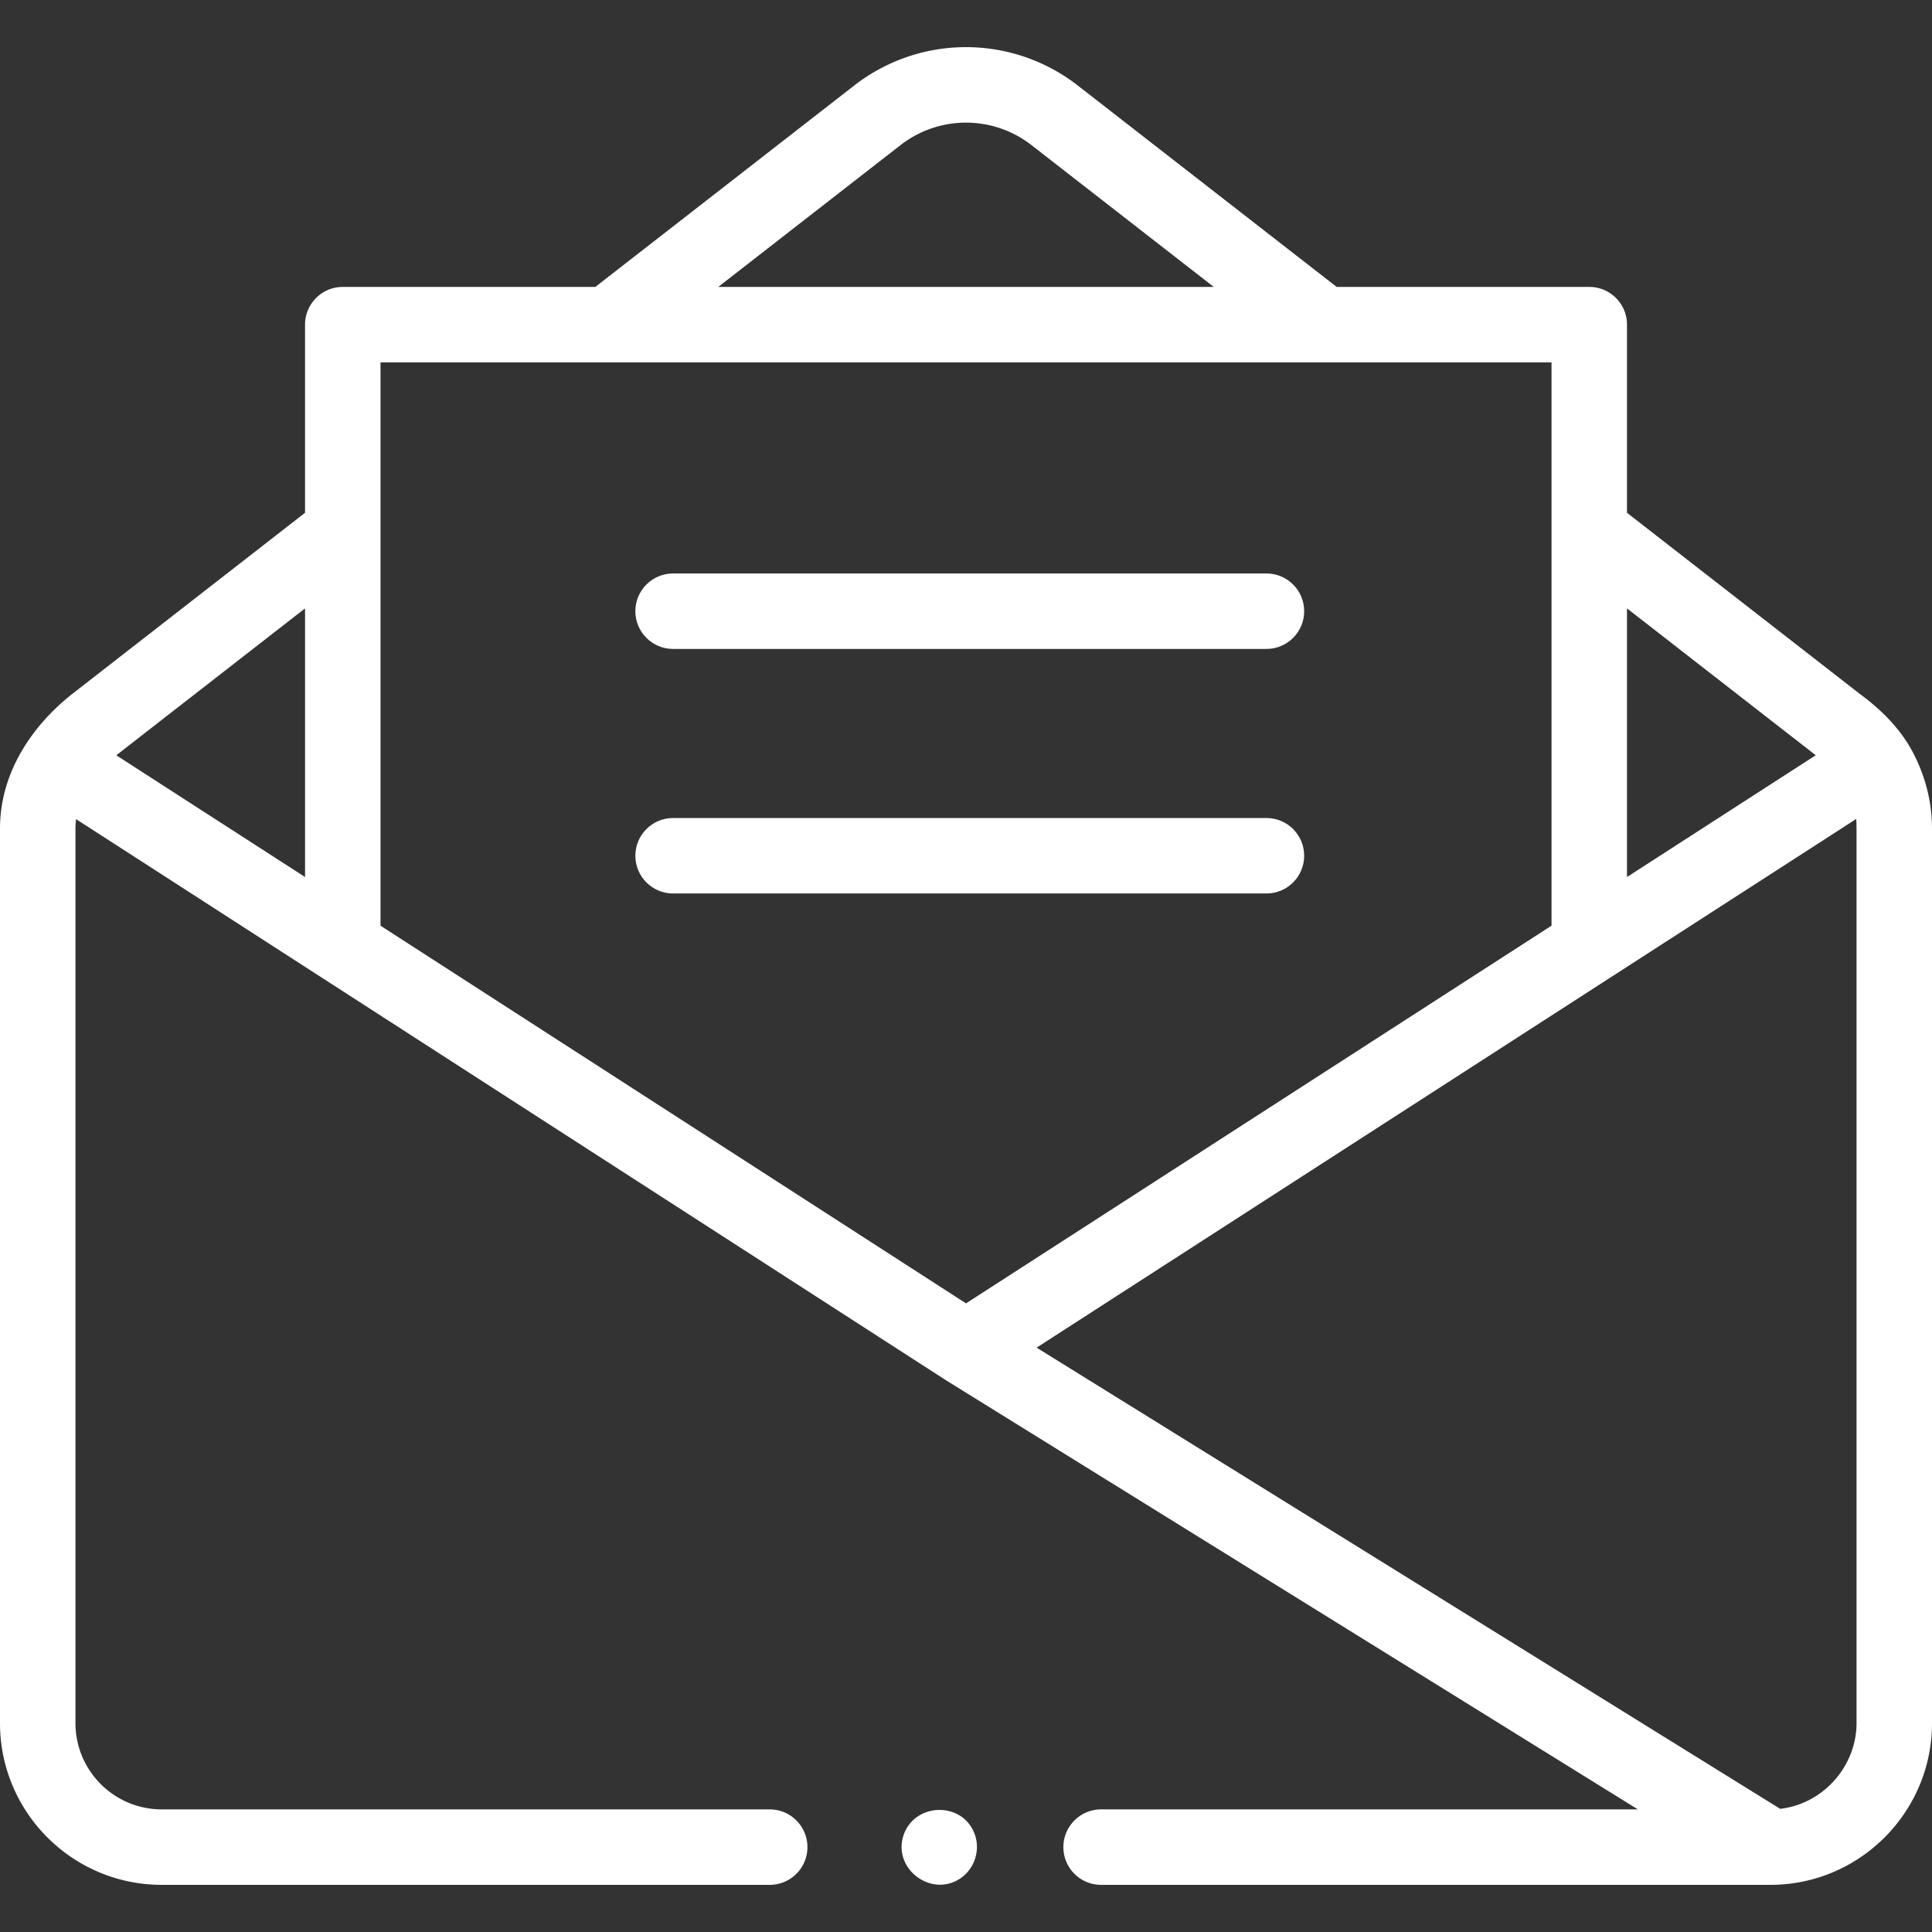
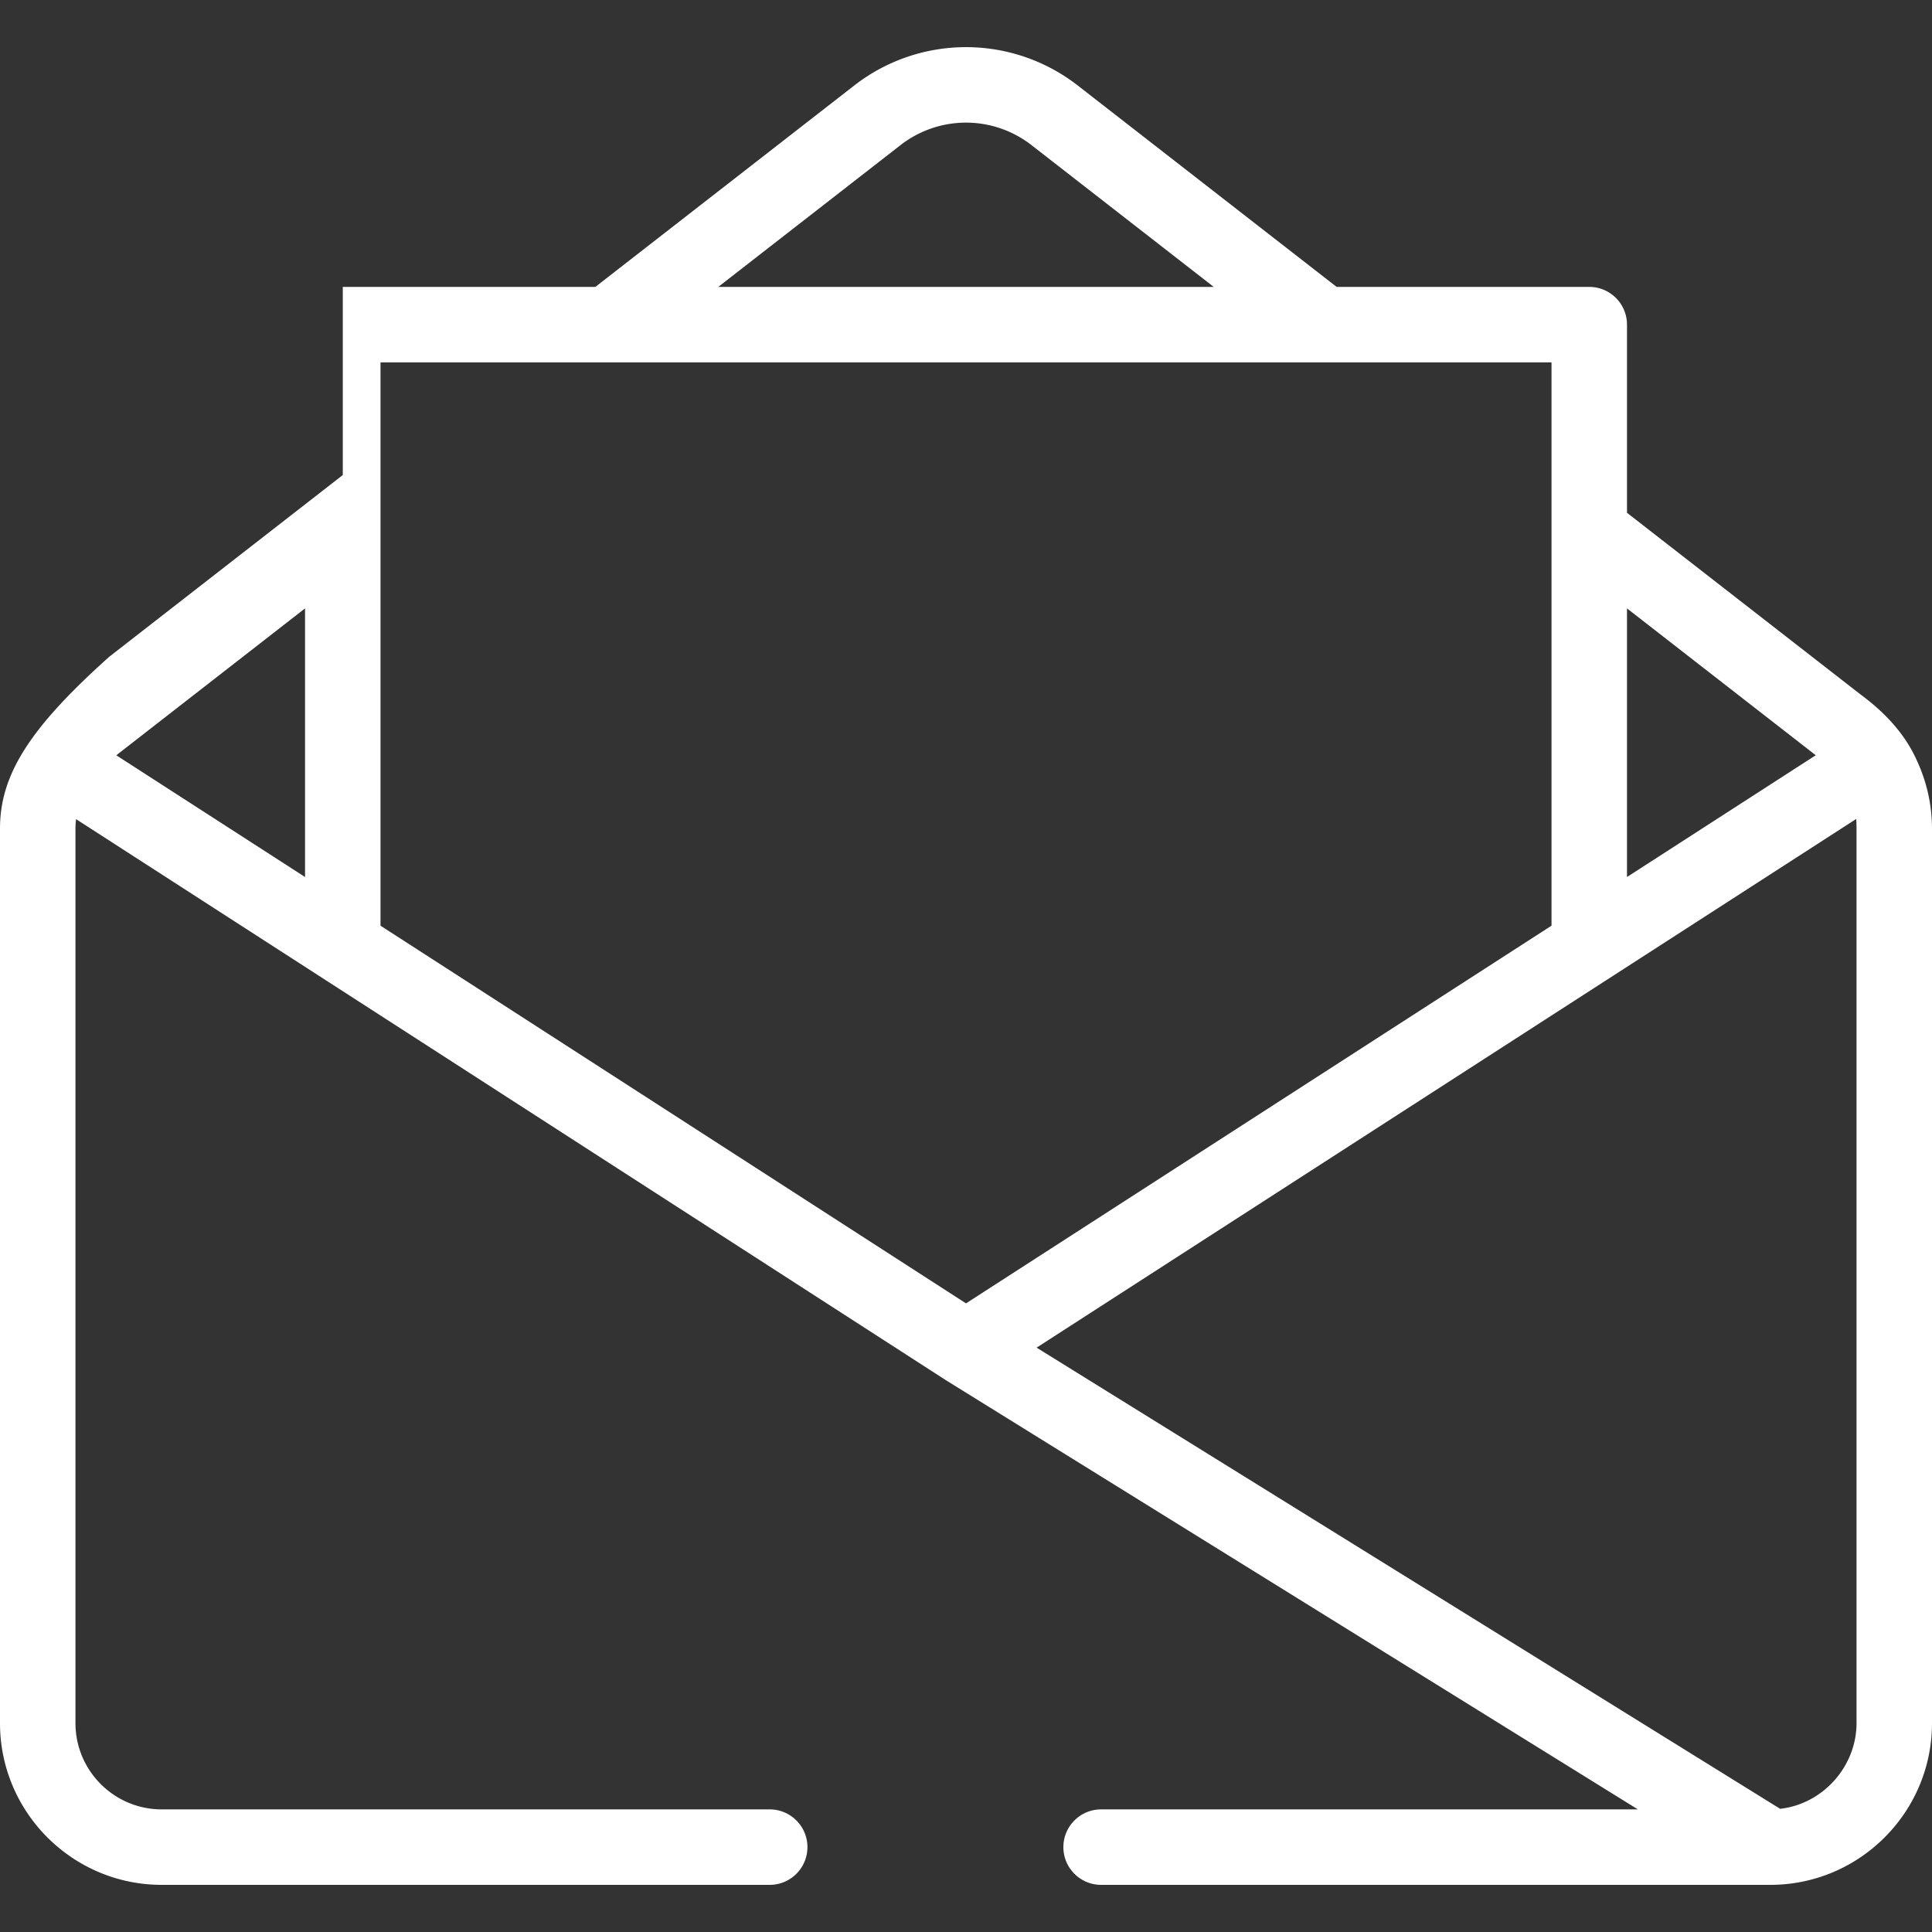
<svg xmlns="http://www.w3.org/2000/svg" version="1.1" width="512" height="512" x="0" y="0" viewBox="0 0 512 512" style="enable-background:new 0 0 512 512" xml:space="preserve" class="">
  <rect x="0" y="0" width="512" height="512" fill="#333333" stroke="none" />
  <g>
-     <path d="M511.986 218.747c-.135-6.778-1.844-13.17-4.963-19.193-3.262-6.299-8.392-11.42-14.061-15.59l-61.792-48.072V86.036c0-5.522-4.477-10-10-10h-66.942l-68.584-53.357a48.23 48.23 0 0 0-59.288 0l-68.584 53.357H90.84c-5.523 0-10 4.478-10 10v49.855l-61.892 48.158C8.005 192.803 0 205.202 0 219.574v237.077c0 23.631 19.225 42.855 42.855 42.855h161.122c5.523 0 10-4.478 10-10s-4.477-10-10-10H42.855C30.253 479.507 20 469.254 20 456.651V219.574c0-.838.057-1.669.161-2.493L250.584 365.71c.023.015.049.025.073.04.027.017.05.038.077.055l183.325 113.702H291.807c-5.523 0-10 4.478-10 10s4.477 10 10 10h177.348c23.625 0 42.845-19.225 42.845-42.855V219.574c0-.278-.006-.553-.014-.827zm-31.196-18.913c.076.06.153.117.231.175.063.046.117.09.179.136l-50.03 32.272v-71.186zM238.638 38.464a28.245 28.245 0 0 1 34.724 0l48.294 37.572H190.343zM31.334 199.753l49.505-38.521v71.189l-50.004-32.255.499-.413zM100.84 96.036h310.33v149.276L256.004 345.406 100.84 245.322zM492 456.651c0 11.432-8.868 21.42-20.242 22.703L274.71 357.141l217.191-140.099c.005.057.015.116.02.173.008.089.013.173.018.258.024.342.041.682.041 1.013 0 .095.001.19.004.285.003.089.003.18.005.27l.004.259.006.274v237.077z" fill="#ffffff" opacity="1" data-original="#000000" class="" />
-     <path d="M258.16 485.686c-3.451-8.424-15.884-7.879-18.723.688-2.933 8.85 7.315 16.595 15.043 11.442 3.909-2.607 5.487-7.787 3.68-12.13zM178.377 171.974H335.62c5.523 0 10-4.478 10-10s-4.477-10-10-10H178.377c-5.523 0-10 4.478-10 10s4.477 10 10 10zM345.62 226.782c0-5.522-4.477-10-10-10H178.377c-5.523 0-10 4.478-10 10s4.477 10 10 10H335.62c5.523 0 10-4.477 10-10z" fill="#ffffff" opacity="1" data-original="#000000" class="" />
+     <path d="M511.986 218.747c-.135-6.778-1.844-13.17-4.963-19.193-3.262-6.299-8.392-11.42-14.061-15.59l-61.792-48.072V86.036c0-5.522-4.477-10-10-10h-66.942l-68.584-53.357a48.23 48.23 0 0 0-59.288 0l-68.584 53.357H90.84v49.855l-61.892 48.158C8.005 192.803 0 205.202 0 219.574v237.077c0 23.631 19.225 42.855 42.855 42.855h161.122c5.523 0 10-4.478 10-10s-4.477-10-10-10H42.855C30.253 479.507 20 469.254 20 456.651V219.574c0-.838.057-1.669.161-2.493L250.584 365.71c.023.015.049.025.073.04.027.017.05.038.077.055l183.325 113.702H291.807c-5.523 0-10 4.478-10 10s4.477 10 10 10h177.348c23.625 0 42.845-19.225 42.845-42.855V219.574c0-.278-.006-.553-.014-.827zm-31.196-18.913c.076.06.153.117.231.175.063.046.117.09.179.136l-50.03 32.272v-71.186zM238.638 38.464a28.245 28.245 0 0 1 34.724 0l48.294 37.572H190.343zM31.334 199.753l49.505-38.521v71.189l-50.004-32.255.499-.413zM100.84 96.036h310.33v149.276L256.004 345.406 100.84 245.322zM492 456.651c0 11.432-8.868 21.42-20.242 22.703L274.71 357.141l217.191-140.099c.005.057.015.116.02.173.008.089.013.173.018.258.024.342.041.682.041 1.013 0 .095.001.19.004.285.003.089.003.18.005.27l.004.259.006.274v237.077z" fill="#ffffff" opacity="1" data-original="#000000" class="" />
  </g>
</svg>